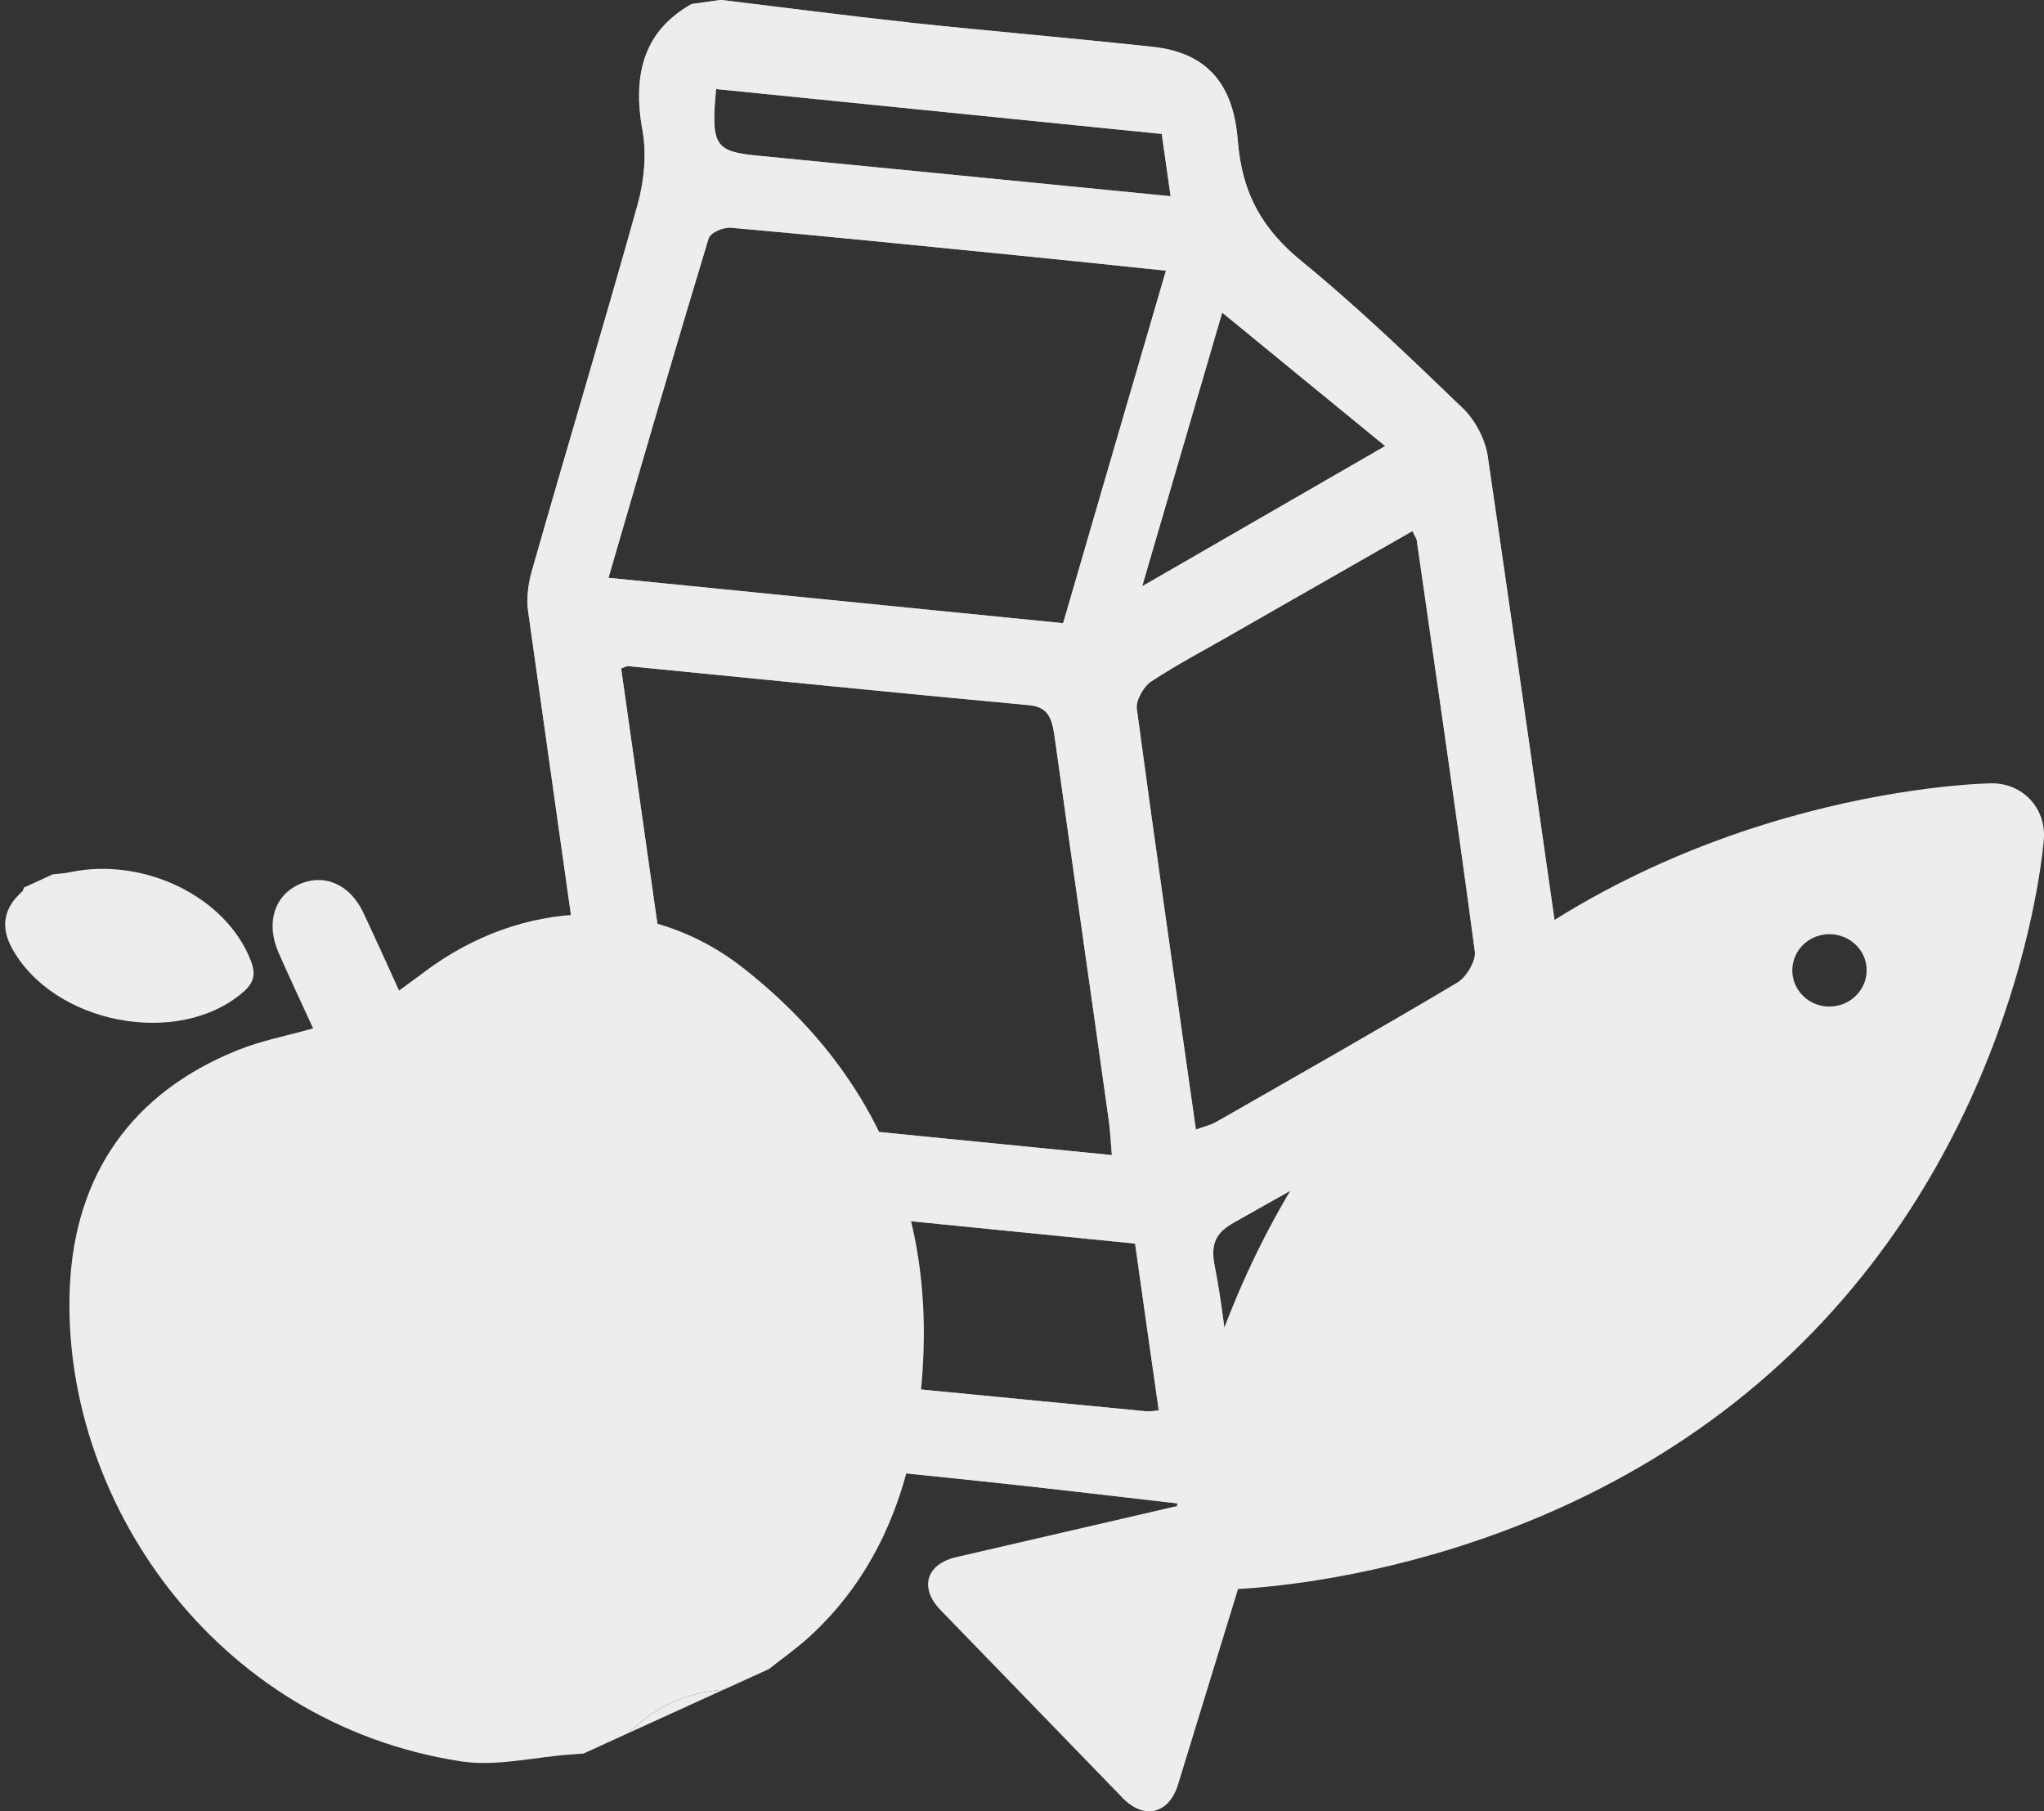
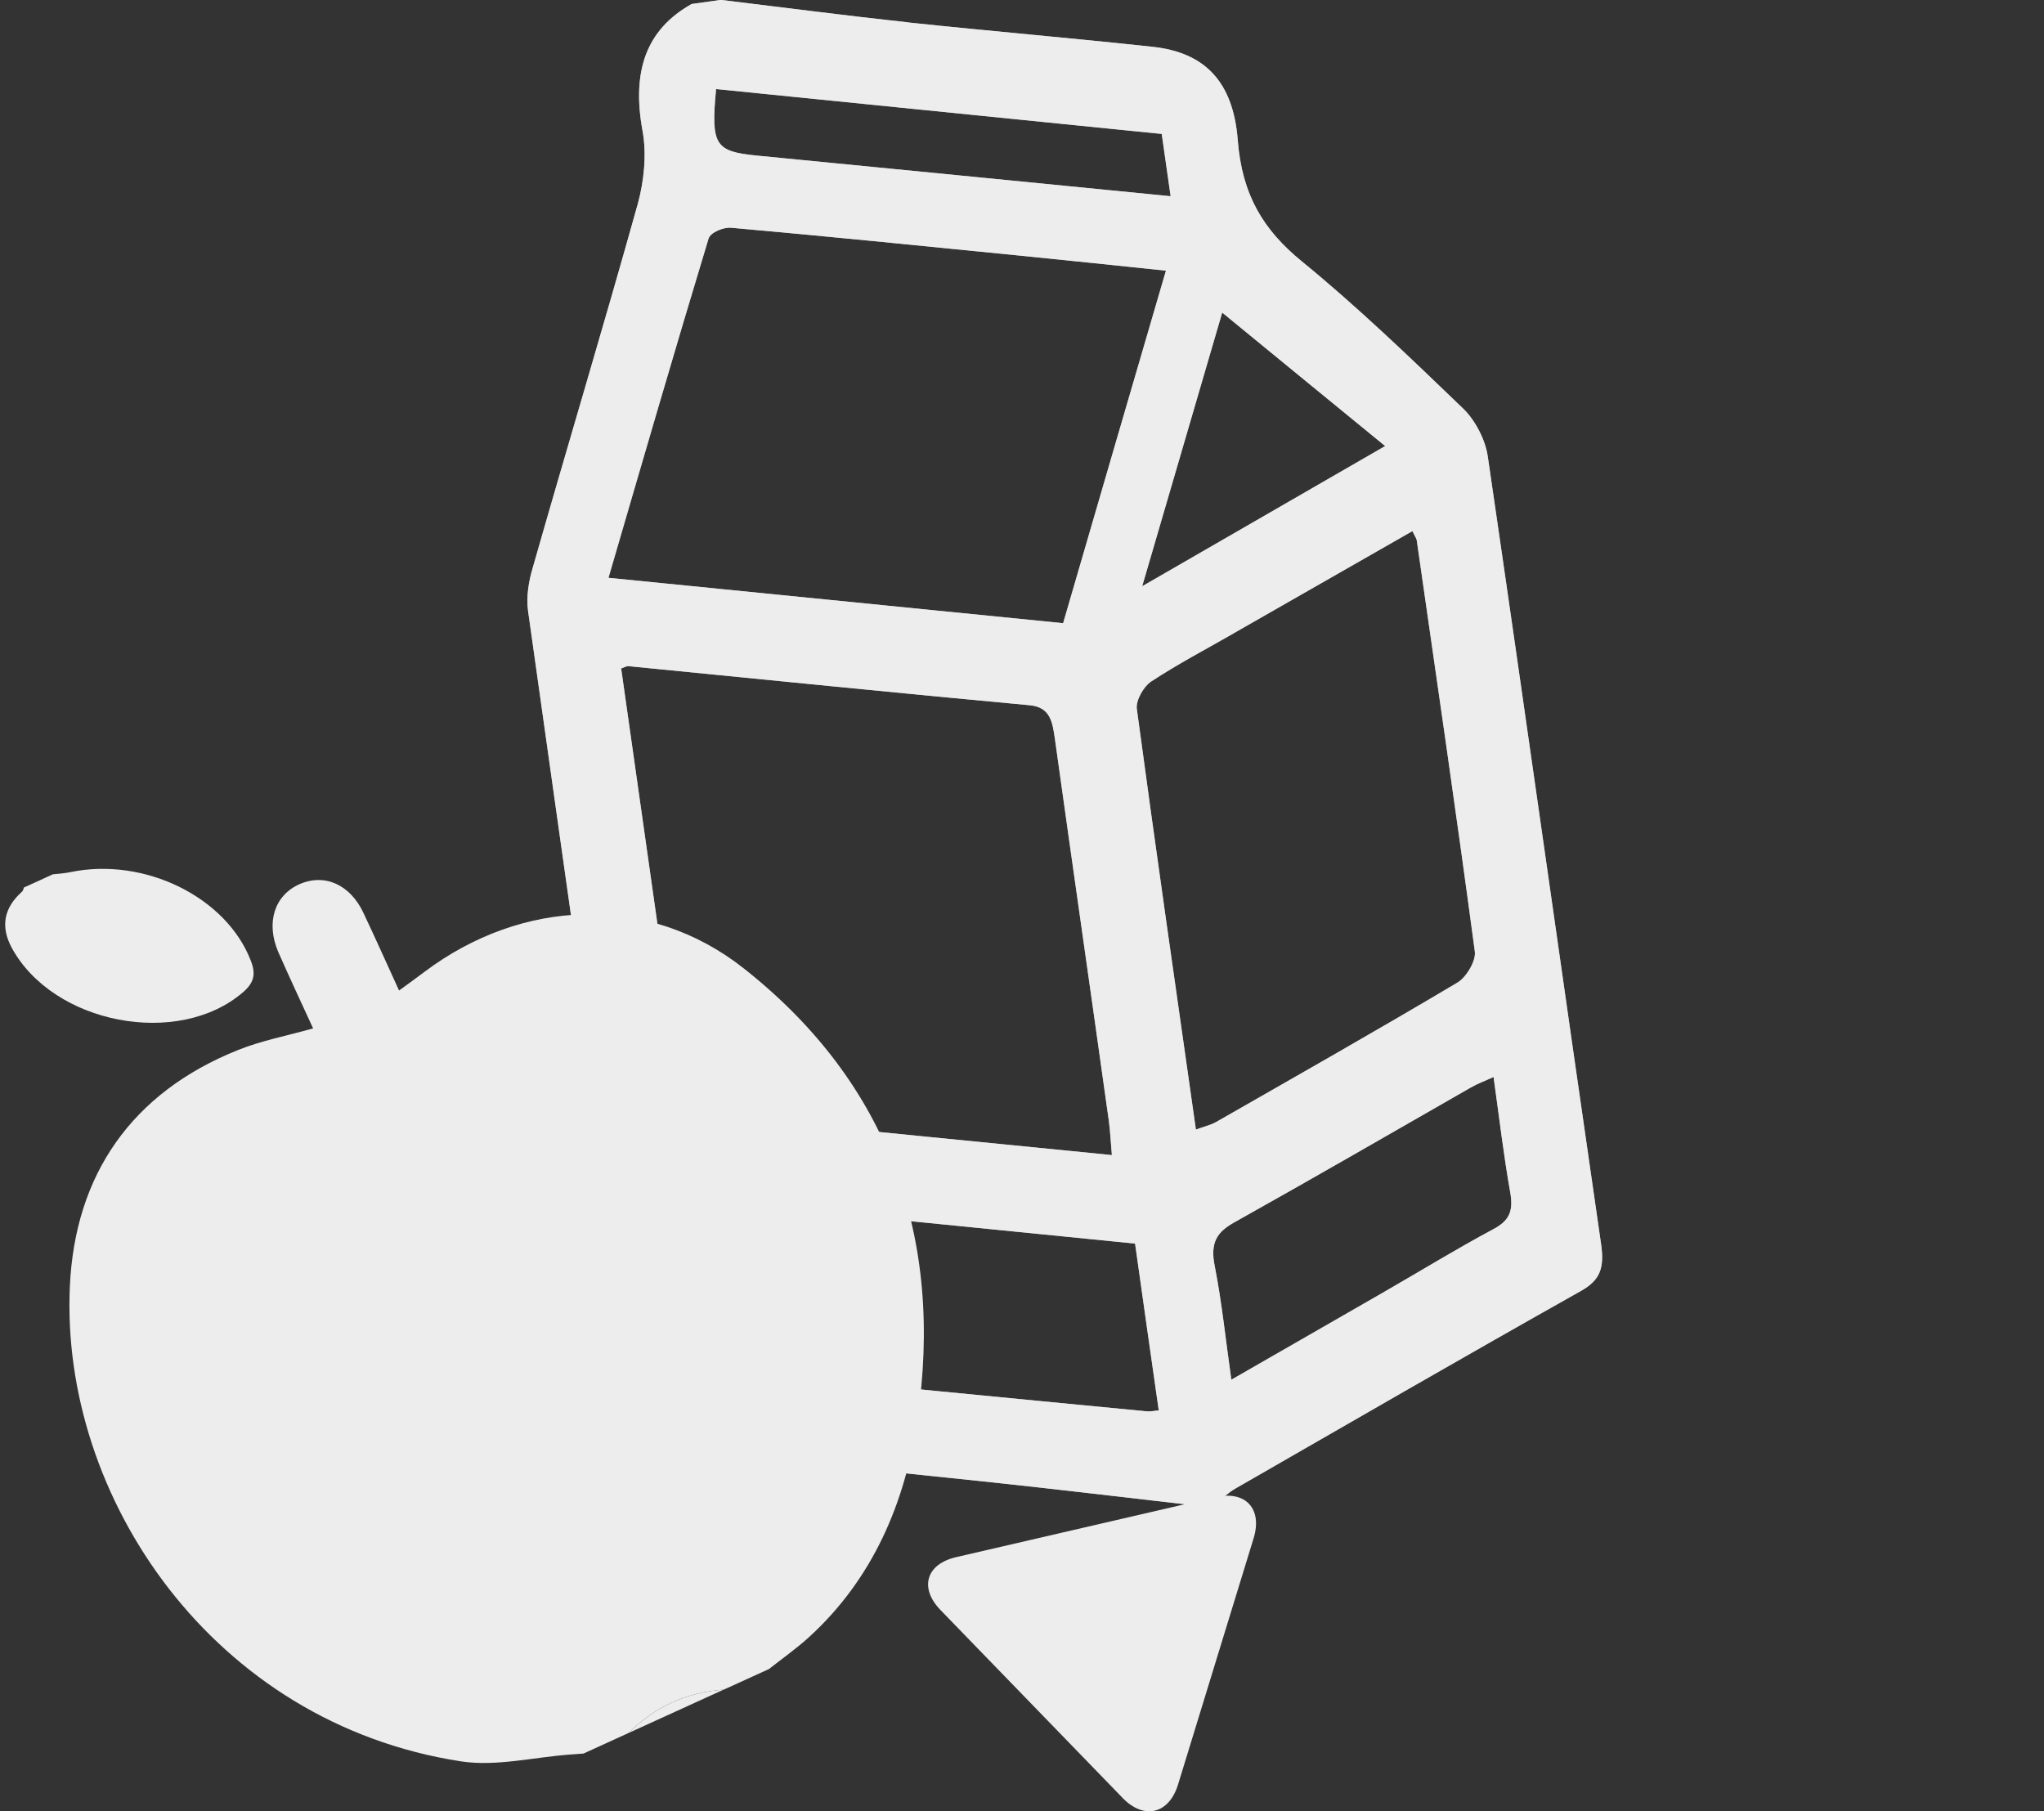
<svg xmlns="http://www.w3.org/2000/svg" id="_レイヤー_2" viewBox="0 0 38.241 33.886">
  <rect x="0" y="0" width="38.241" height="33.886" fill="#333333" stroke="none" />
  <defs>
    <style>.cls-1{fill:#94bda0;}.cls-2,.cls-3{fill:#ededed;}.cls-3{fill-rule:evenodd;}</style>
  </defs>
  <g id="_具">
    <path class="cls-1" d="M16.99.42c1.527.162,3.051.291,4.576.456.956.103,1.505.633,1.591,1.746.08,1.027.48,1.68,1.195,2.265,1.046.854,2.036,1.808,3.025,2.76.217.209.411.573.457.888.719,4.91,1.407,9.827,2.12,14.737.068.462-.025.682-.378.881-2.16,1.214-4.309,2.457-6.462,3.695-.14.08-.262.202-.392.303-.071.01-.144.02-.217.031-1.374-.157-2.748-.323-4.121-.468-1.968-.205-3.934-.409-5.902-.583-.317-.029-.408-.161-.454-.494-.714-5.071-1.437-10.139-2.149-15.212-.036-.26.013-.554.089-.806.648-2.271,1.329-4.529,1.965-6.807.116-.421.169-.931.088-1.366-.203-1.112.065-1.892.919-2.371.183-.026.363-.052.545-.077,1.169.141,2.335.294,3.502.42ZM12.802,20.817c2.635.261,5.28.523,8.0.793-.022-.24-.03-.442-.057-.641-.332-2.375-.675-4.749-1.006-7.125-.048-.34-.086-.612-.474-.65-2.504-.231-5.002-.485-7.505-.731-.035-.004-.07.019-.139.043.389,2.744.78,5.493,1.18,8.312ZM21.814,5.064c-.963-.101-1.874-.196-2.785-.287-1.782-.178-3.565-.357-5.348-.516-.145-.013-.387.084-.425.204-.629,2.074-1.234,4.158-1.872,6.345,2.862.287,5.663.565,8.506.849.646-2.219,1.269-4.36,1.923-6.594ZM23.082,11.848c-.517.297-1.048.575-1.547.903-.135.088-.286.349-.267.507.351,2.607.727,5.211,1.106,7.875.156-.058.275-.083.379-.142,1.507-.862,3.019-1.719,4.514-2.608.161-.095.348-.399.326-.578-.343-2.57-.719-5.132-1.087-7.697-.007-.039-.035-.073-.081-.172-1.112.635-2.226,1.273-3.343,1.911ZM12.798,22.423c.147,1.037.27,1.973.428,2.901.019.123.229.292.356.305,2.623.271,5.248.523,7.869.775.069.008.138-.01.228-.017-.149-1.045-.295-2.062-.443-3.121-2.796-.28-5.577-.557-8.437-.842ZM25.904,24.165c.681-.391,1.349-.802,2.037-1.17.272-.147.381-.309.315-.681-.124-.696-.206-1.401-.313-2.165-.175.08-.309.128-.428.198-1.472.842-2.94,1.693-4.42,2.52-.319.179-.461.37-.368.824.132.671.201,1.354.31,2.122,1.004-.577,1.937-1.112,2.868-1.648ZM25.915,8.345c-1.05-.86-2.044-1.671-3.049-2.497-.443,1.515-.942,3.223-1.497,5.12,1.604-.926,3.053-1.761,4.546-2.623ZM21.736,2.506c-2.778-.28-5.558-.56-8.339-.84-.099,1.053-.021,1.167.765,1.245,2.556.249,5.108.501,7.739.76-.059-.408-.107-.744-.166-1.164Z" />
    <path class="cls-2" d="M16.99.42c1.527.162,3.051.291,4.576.456.956.103,1.505.633,1.591,1.746.08,1.027.48,1.68,1.195,2.265,1.046.854,2.036,1.808,3.025,2.76.217.209.411.573.457.888.719,4.91,1.407,9.827,2.12,14.737.068.462-.025.682-.378.881-2.16,1.214-4.309,2.457-6.462,3.695-.14.08-.262.202-.392.303-.071.01-.144.02-.217.031-1.374-.157-2.748-.323-4.121-.468-1.968-.205-3.934-.409-5.902-.583-.317-.029-.408-.161-.454-.494-.714-5.071-1.437-10.139-2.149-15.212-.036-.26.013-.554.089-.806.648-2.271,1.329-4.529,1.965-6.807.116-.421.169-.931.088-1.366-.203-1.112.065-1.892.919-2.371.183-.026.363-.052.545-.077,1.169.141,2.335.294,3.502.42ZM12.802,20.817c2.635.261,5.28.523,8.0.793-.022-.24-.03-.442-.057-.641-.332-2.375-.675-4.749-1.006-7.125-.048-.34-.086-.612-.474-.65-2.504-.231-5.002-.485-7.505-.731-.035-.004-.07.019-.139.043.389,2.744.78,5.493,1.18,8.312ZM21.814,5.064c-.963-.101-1.874-.196-2.785-.287-1.782-.178-3.565-.357-5.348-.516-.145-.013-.387.084-.425.204-.629,2.074-1.234,4.158-1.872,6.345,2.862.287,5.663.565,8.506.849.646-2.219,1.269-4.36,1.923-6.594ZM23.082,11.848c-.517.297-1.048.575-1.547.903-.135.088-.286.349-.267.507.351,2.607.727,5.211,1.106,7.875.156-.058.275-.083.379-.142,1.507-.862,3.019-1.719,4.514-2.608.161-.095.348-.399.326-.578-.343-2.57-.719-5.132-1.087-7.697-.007-.039-.035-.073-.081-.172-1.112.635-2.226,1.273-3.343,1.911ZM12.798,22.423c.147,1.037.27,1.973.428,2.901.019.123.229.292.356.305,2.623.271,5.248.523,7.869.775.069.008.138-.01.228-.017-.149-1.045-.295-2.062-.443-3.121-2.796-.28-5.577-.557-8.437-.842ZM25.904,24.165c.681-.391,1.349-.802,2.037-1.17.272-.147.381-.309.315-.681-.124-.696-.206-1.401-.313-2.165-.175.08-.309.128-.428.198-1.472.842-2.94,1.693-4.42,2.52-.319.179-.461.37-.368.824.132.671.201,1.354.31,2.122,1.004-.577,1.937-1.112,2.868-1.648ZM25.915,8.345c-1.05-.86-2.044-1.671-3.049-2.497-.443,1.515-.942,3.223-1.497,5.12,1.604-.926,3.053-1.761,4.546-2.623ZM21.736,2.506c-2.778-.28-5.558-.56-8.339-.84-.099,1.053-.021,1.167.765,1.245,2.556.249,5.108.501,7.739.76-.059-.408-.107-.744-.166-1.164Z" />
    <g id="sZF44F">
      <path class="cls-3" d="M13.538,31.611c-.694.05-1.286.32-1.776.81-.283.129-.563.258-.846.386-.082.007-.165.012-.248.018-.681.049-1.384.229-2.043.128-4.638-.713-7.498-4.942-7.318-8.884.094-2.087,1.154-3.626,3.143-4.423.438-.177.915-.267,1.408-.406-.222-.484-.444-.956-.653-1.432-.233-.547-.07-1.057.396-1.265.472-.209.953.005,1.202.543.223.472.436.948.663,1.445.181-.131.327-.237.472-.346,1.826-1.375,4.19-1.481,5.982-.064,2.722,2.149,3.744,5.049,3.241,8.452-.228,1.544-.83,2.964-2.021,4.052-.237.216-.501.402-.754.601-.281.128-.566.257-.847.386Z" />
      <path class="cls-3" d="M.448,16.604c-.01.026-.016.06-.035.077q-.511.455-.196,1.046c.775,1.434,3.12,1.881,4.33.836.21-.181.241-.342.147-.586-.457-1.191-1.986-1.948-3.376-1.661-.112.023-.222.031-.332.042-.18.083-.359.166-.538.246Z" />
-       <path class="cls-3" d="M13.538,31.611c-.694.05-1.286.32-1.776.81.592-.269,1.182-.539,1.776-.81Z" />
+       <path class="cls-3" d="M13.538,31.611c-.694.05-1.286.32-1.776.81.592-.269,1.182-.539,1.776-.81" />
    </g>
    <path class="cls-2" d="M21.001,33.636c.402.415.87.303,1.039-.25l1.414-4.608c.169-.553-.153-.898-.716-.768l-4.849,1.122c-.563.13-.695.576-.292.991l3.404,3.512Z" />
-     <path class="cls-2" d="M37.261,14.655s-5.839.055-10.378,4.228c-4.535,4.169-4.925,9.815-4.925,9.815-.04.577.4,1.044.978,1.039,0,0,5.838-.055,10.377-4.228,4.534-4.168,4.926-9.816,4.926-9.816.04-.577-.4-1.043-.978-1.038ZM34.703,18.647c-.279.255-.719.246-.982-.028-.262-.272-.25-.699.028-.957.28-.256.72-.244.984.027.265.271.25.701-.03.957Z" />
  </g>
</svg>